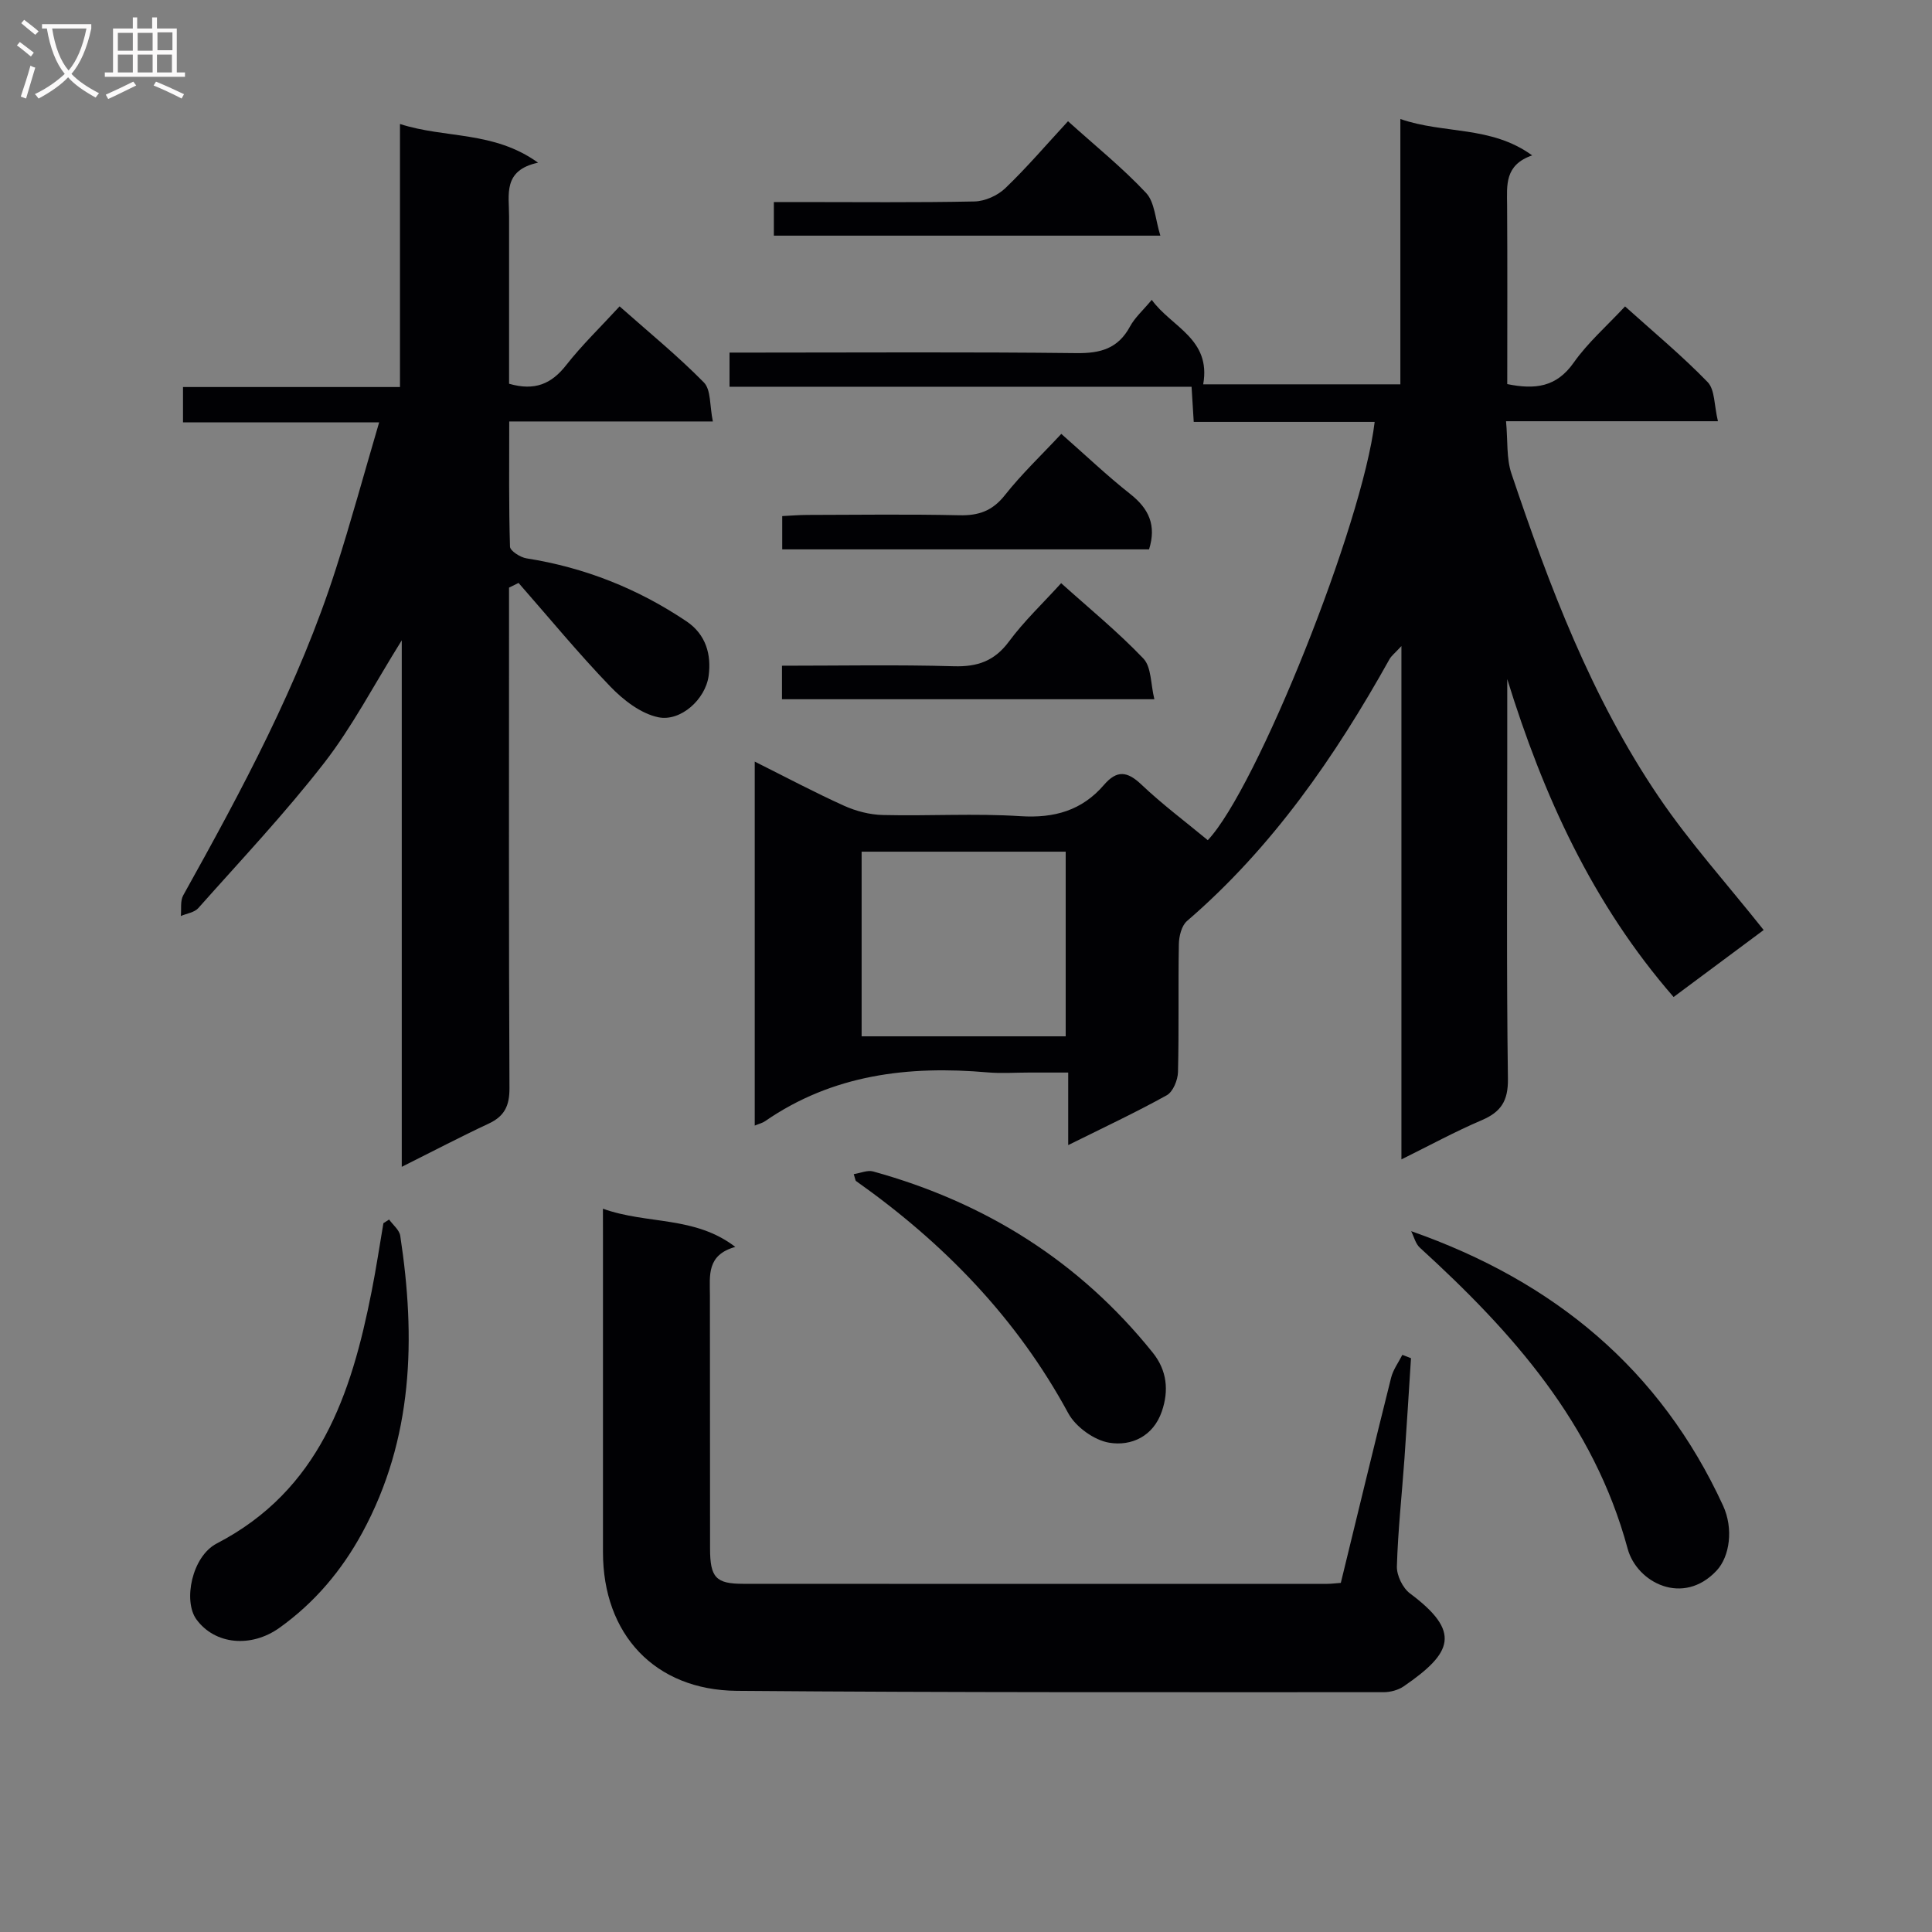
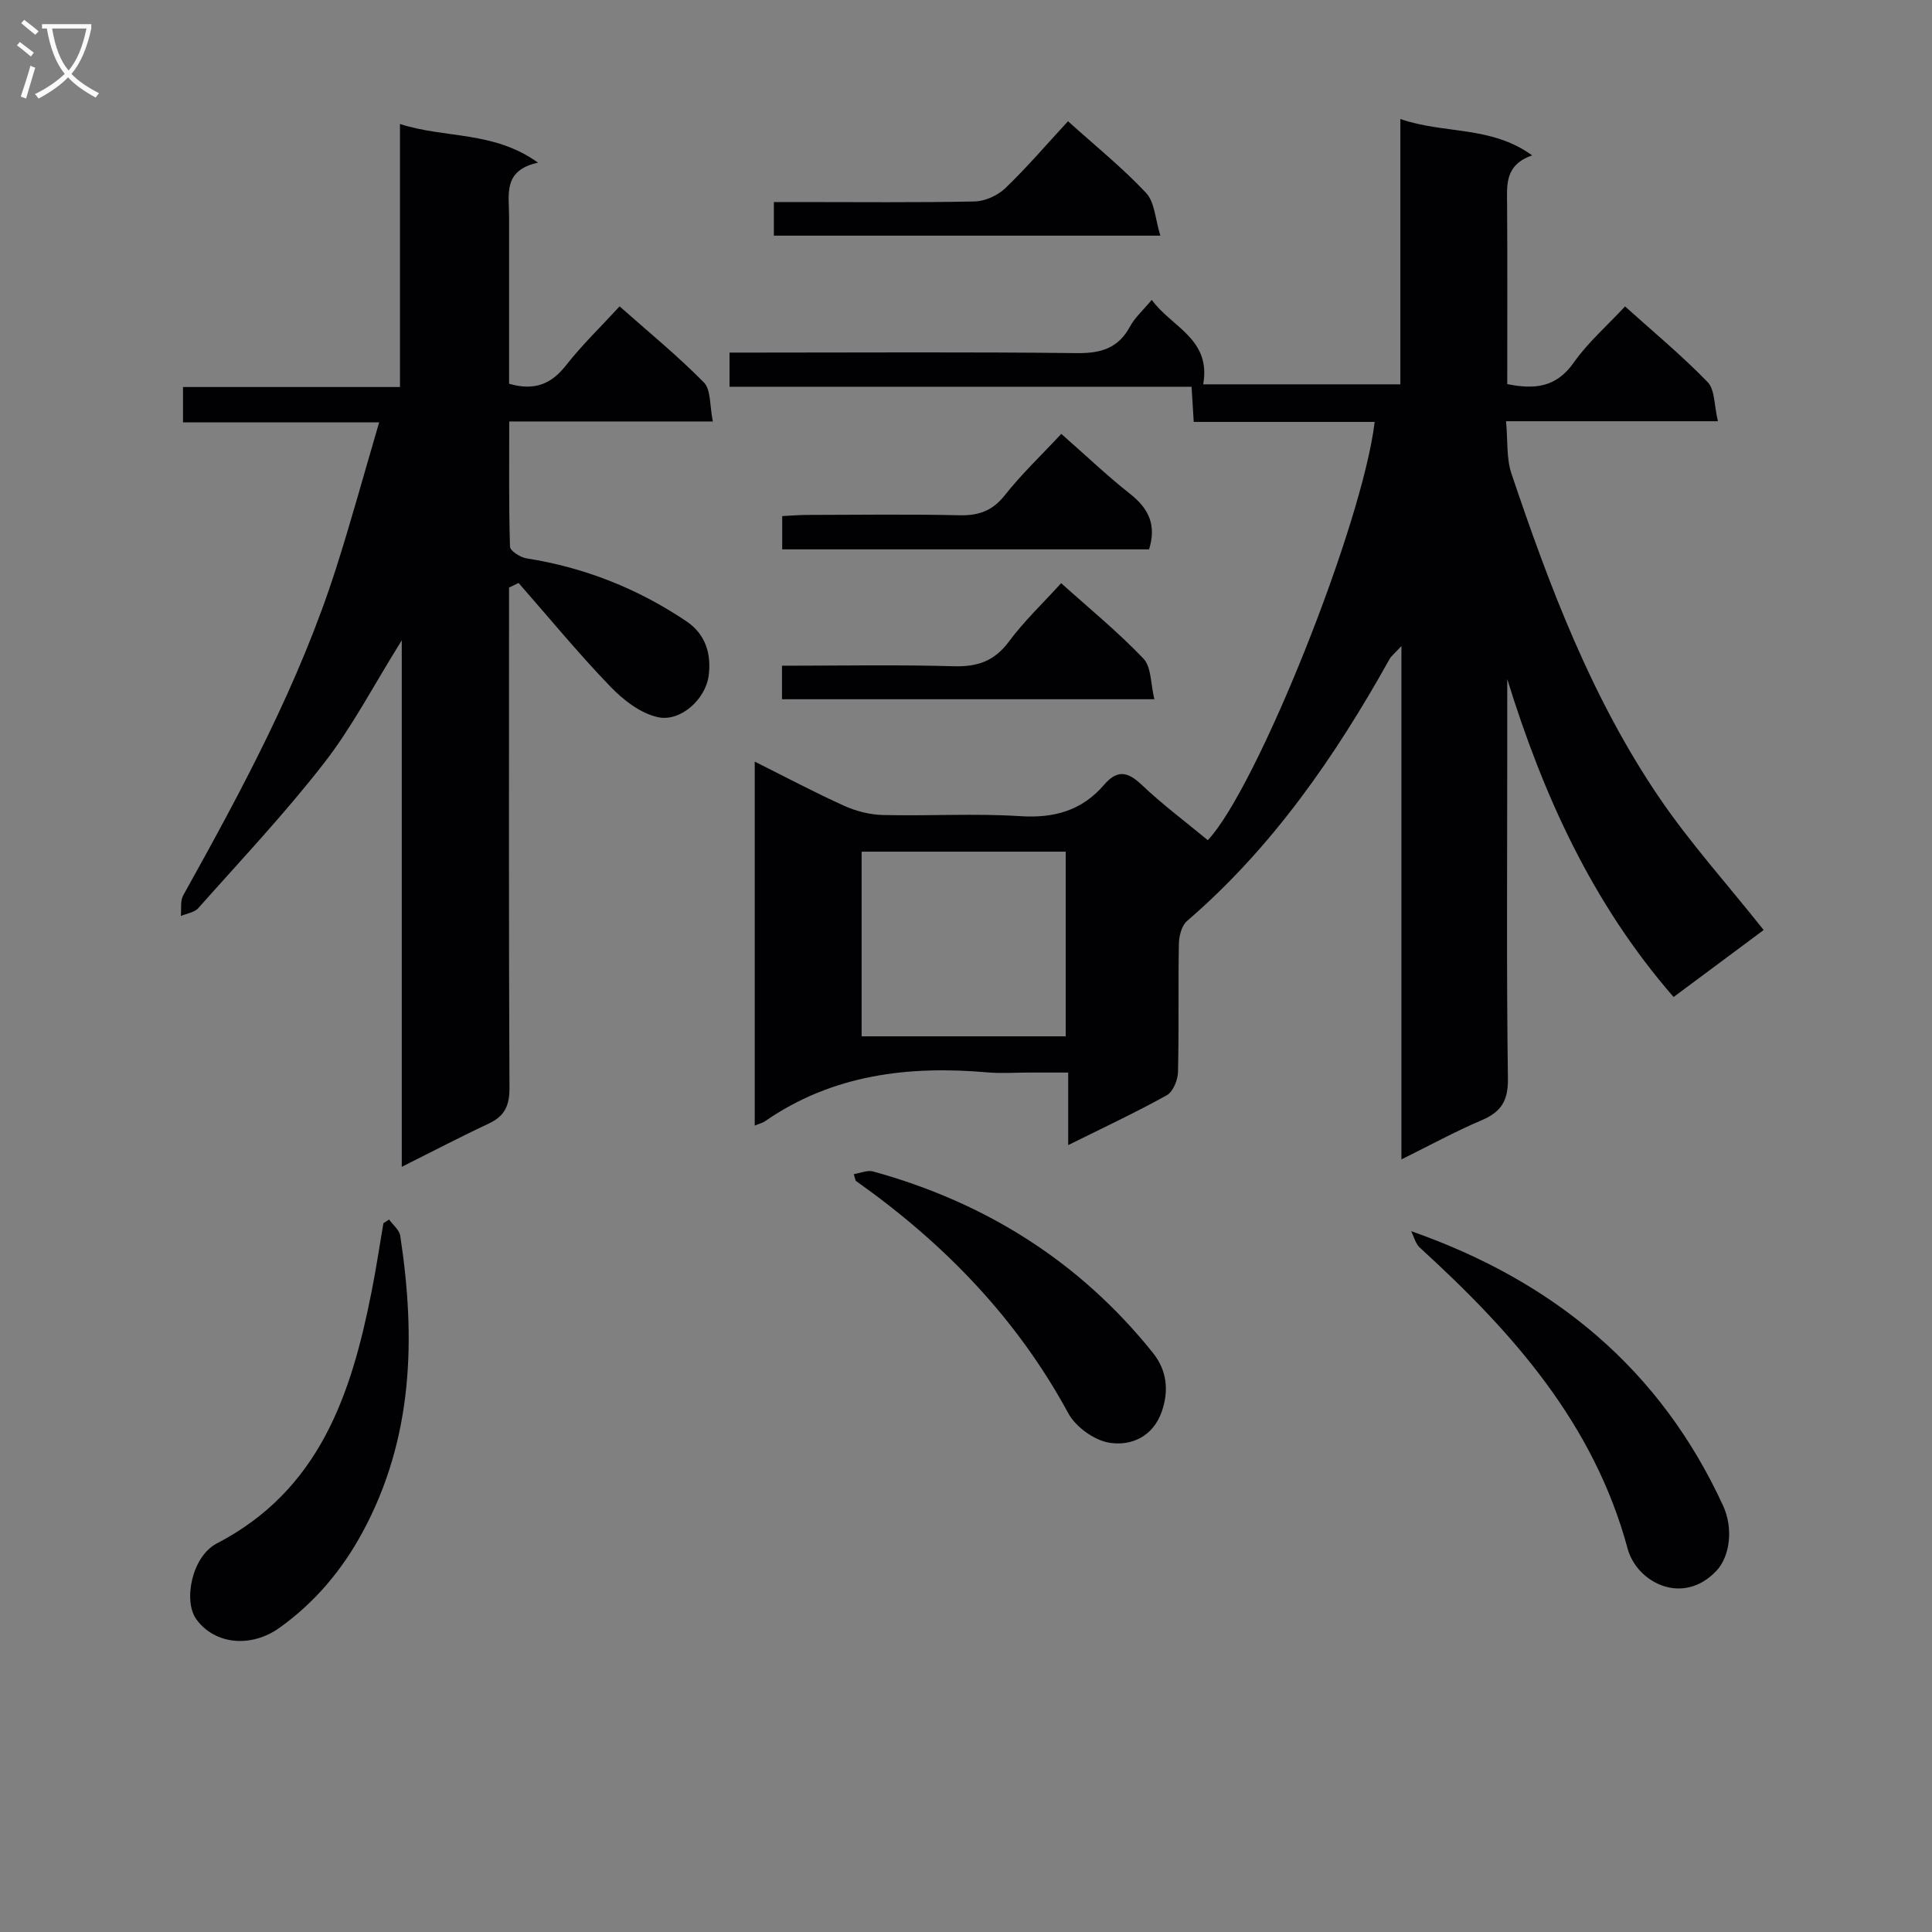
<svg xmlns="http://www.w3.org/2000/svg" enable-background="new 0 0 400 400" viewBox="0 0 400 400">
  <rect x="0" y="0" width="400" height="400" fill="#808080" stroke="none" />
  <g fill="#010104">
    <path d="m284.61 87.35c-12.64 0-24.91 0-37.46 0-.16-2.57-.29-4.65-.45-7.28-31.99 0-63.72 0-95.66 0 0-2.51 0-4.46 0-7.07h5.36c22.16 0 44.33-.15 66.49.11 4.97.06 8.6-.95 11.06-5.5 1-1.86 2.7-3.35 4.51-5.53 4.06 5.64 12.33 8.04 10.65 17.49h40.82c0-18.17 0-36.25 0-54.93 9.05 3.15 18.74 1.33 27.29 7.53-5.75 1.99-5.22 6.19-5.19 10.33.08 12.3.03 24.6.03 37.02 5.73 1.17 10.17.66 13.75-4.43 2.94-4.17 6.89-7.62 10.64-11.65 5.9 5.31 11.8 10.2 17.1 15.67 1.52 1.57 1.33 4.8 2.13 8.1-14.89 0-28.94 0-43.87 0 .38 4.11.06 7.69 1.11 10.82 7.86 23.35 16.57 46.4 30.49 66.93 6.41 9.46 14.14 18.02 21.74 27.59-5.83 4.34-12.14 9.03-18.65 13.87-16.84-19.35-27-41.77-34.44-65.82v15.27c0 22.5-.17 45 .14 67.49.06 4.63-1.47 6.88-5.48 8.59-5.46 2.33-10.69 5.18-16.57 8.09 0-35.38 0-70.25 0-106.28-1.35 1.47-2.07 2-2.47 2.72-11.26 20.17-24.25 38.99-41.93 54.21-1.12.97-1.65 3.15-1.68 4.78-.16 8.83.04 17.67-.18 26.49-.04 1.66-1.03 4.08-2.32 4.8-6.49 3.6-13.22 6.75-20.41 10.32 0-5.11 0-9.68 0-15.02-2.97 0-5.56 0-8.14 0-2.83 0-5.68.21-8.5-.03-16.45-1.44-32.14.43-46.15 10.12-.51.35-1.15.49-2.11.89 0-25.16 0-49.88 0-75.36 6.36 3.18 12.34 6.36 18.49 9.14 2.48 1.12 5.34 1.86 8.05 1.92 9.49.23 19.02-.37 28.48.24 7.03.45 12.74-1.19 17.29-6.48 2.67-3.1 4.81-2.85 7.74-.07 4.33 4.11 9.15 7.71 13.75 11.52 10.11-10.67 32.05-65.42 34.55-86.6zm-106.22 127.21h42.25c0-12.95 0-25.63 0-38.23-14.25 0-28.14 0-42.25 0z" />
    <path d="m78.5 87.44c-14.22 0-27.28 0-40.61 0 0-2.72 0-4.8 0-7.31h44.92c0-18.16 0-35.9 0-54.46 9.42 3.05 19.34 1.37 28.59 8.01-7.35 1.58-5.99 6.63-6 11.12v29.48 5.17c5.32 1.54 8.78.03 11.82-3.85 3.26-4.16 7.11-7.87 11.06-12.17 5.99 5.31 12.02 10.23 17.45 15.75 1.5 1.52 1.18 4.82 1.86 8.08-14.36 0-27.91 0-42.16 0 0 9.06-.1 17.49.16 25.92.03.87 2.13 2.22 3.41 2.42 12.02 1.89 23.01 6.25 33.1 13.02 4.12 2.76 5.19 6.99 4.62 11.28-.66 4.93-5.84 9.55-10.42 8.6-3.63-.75-7.26-3.57-9.95-6.37-6.62-6.87-12.69-14.26-18.99-21.44-.66.32-1.31.65-1.97.97v5.65c0 32.65-.07 65.3.09 97.95.02 3.67-1.02 5.84-4.3 7.37-5.82 2.72-11.52 5.71-18 8.95 0-36.3 0-71.93 0-109.01-5.84 9.36-10.26 17.91-16.06 25.38-8.12 10.46-17.26 20.15-26.07 30.07-.8.9-2.39 1.1-3.61 1.63.14-1.43-.15-3.11.49-4.27 12.14-21.8 23.98-43.75 31.62-67.64 3.08-9.61 5.74-19.37 8.95-30.3z" />
-     <path d="m124.83 250.25c9.24 3.31 18.94 1.43 27.41 7.91-5.97 1.66-5.27 5.93-5.26 10.01.04 17.49-.01 34.97.03 52.46.01 5.98 1.21 7.28 6.84 7.28 40.3.03 80.61.02 120.91.01.81 0 1.63-.11 2.84-.2 3.47-14.21 6.88-28.37 10.42-42.5.42-1.66 1.53-3.15 2.32-4.71.6.23 1.19.46 1.79.69-.45 6.92-.86 13.84-1.35 20.75-.53 7.46-1.35 14.9-1.57 22.36-.05 1.87 1.2 4.46 2.71 5.59 10.63 7.93 8.86 12.27-1.3 19.24-1.14.78-2.76 1.21-4.16 1.21-44.63-.01-89.26.09-133.89-.28-17.04-.14-27.73-11.75-27.73-28.69-.01-21.48 0-42.97 0-64.45-.01-1.8-.01-3.61-.01-6.68z" />
    <path d="m292.17 254.9c29.75 10.43 51.63 28.71 64.57 56.82 2.19 4.76 1.39 10.52-1.32 13.44-6.95 7.46-16.54 2.51-18.44-4.54-7.01-25.96-23.87-44.84-43-62.29-.91-.82-1.23-2.27-1.81-3.43z" />
    <path d="m80.56 252.49c.8 1.12 2.13 2.16 2.31 3.38 3.23 21.2 2.7 41.98-7.84 61.42-4.25 7.83-9.87 14.51-17.17 19.73-5.88 4.2-13.38 3.49-17.2-1.75-2.77-3.81-.94-13.03 4.22-15.71 21.27-11.04 27.85-30.83 32.06-52.18.93-4.69 1.64-9.42 2.44-14.13.4-.25.79-.51 1.18-.76z" />
    <path d="m176.76 243.09c1.42-.22 2.84-.87 3.99-.56 23.24 6.42 42.77 18.63 57.93 37.54 2.94 3.67 3.35 7.84 1.86 12.16-1.77 5.15-6.3 7.22-10.87 6.47-3.14-.51-6.97-3.28-8.5-6.11-10.69-19.73-25.81-35.25-43.95-48.08-.11-.08-.11-.31-.46-1.42z" />
    <path d="m221.12 25.1c5.72 5.16 11.31 9.66 16.16 14.84 1.81 1.93 1.9 5.46 2.96 8.85-27.43 0-53.61 0-80.02 0 0-2.2 0-4.14 0-6.96h5.13c12.14 0 24.29.13 36.42-.12 2.17-.05 4.77-1.22 6.35-2.73 4.42-4.23 8.41-8.91 13-13.88z" />
    <path d="m219.73 89.83c5.01 4.4 9.47 8.66 14.29 12.46 3.84 3.03 5.44 6.46 3.88 11.45-25.14 0-50.37 0-75.95 0 0-2.18 0-4.25 0-6.89 1.73-.08 3.48-.24 5.24-.24 10.48-.02 20.97-.17 31.45.07 3.98.09 6.83-.9 9.4-4.15 3.49-4.42 7.62-8.33 11.69-12.7z" />
    <path d="m219.7 120.74c5.84 5.25 11.78 10.1 17.03 15.61 1.67 1.75 1.49 5.27 2.27 8.42-26.35 0-51.58 0-77.1 0 0-2.29 0-4.34 0-6.94 12.04 0 23.82-.23 35.58.11 4.92.14 8.42-1.08 11.42-5.13 3.13-4.23 7.02-7.9 10.8-12.07z" />
  </g>
  <path d="m6.4 11.7c-1-.8-1.9-1.6-2.9-2.3l.6-.7c.9.7 1.9 1.4 2.9 2.2zm-2.1 8.3c.7-2.1 1.4-4.2 2-6.4.2.1.6.3 1 .4-.7 2.3-1.3 4.4-1.9 6.4zm3-12.8c-1.1-.9-2.1-1.7-2.9-2.4l.6-.7c1 .8 2 1.5 3 2.4zm1.4-1.3v-.9h10.2v.9c-.9 4.2-2.3 7.3-4.1 9.4 1.3 1.4 3.2 2.7 5.7 4-.2.2-.4.5-.7.9-2.5-1.4-4.4-2.7-5.7-4.2-1.4 1.5-3.5 3-6.1 4.4 0 0 0 0-.1-.1-.3-.4-.5-.7-.7-.8 2.7-1.3 4.7-2.8 6.2-4.2-1.8-2.2-3-5.3-3.7-9.4zm9.2 0h-7.1c.6 3.8 1.7 6.7 3.4 8.7 1.7-2 2.9-4.8 3.7-8.7z" fill="#fbfafa" />
-   <path d="m31.6 3.6h.9v2.3h4.1v9.1h1.7v.9h-16.6v-.9h1.7v-9.1h4.1v-2.3h.9v2.3h3.1v-2.3zm-4 13.3.6.8c-1.9.9-3.8 1.9-5.8 2.8-.2-.3-.3-.6-.5-.9 2-.9 3.9-1.8 5.7-2.7zm-3.2-10.1v3.7h3.1v-3.7zm0 4.5v3.7h3.1v-3.7zm4.1-4.5v3.7h3.1v-3.7zm0 4.5v3.7h3.1v-3.7zm9.1 9.1c-2.1-1.1-4.1-2-5.8-2.7l.5-.8c2.2.9 4.1 1.8 5.8 2.6zm-1.9-13.7h-3.1v3.7h3.1v-3.6zm-3.2 4.6v3.7h3.1v-3.7z" fill="#fbfafa" />
</svg>